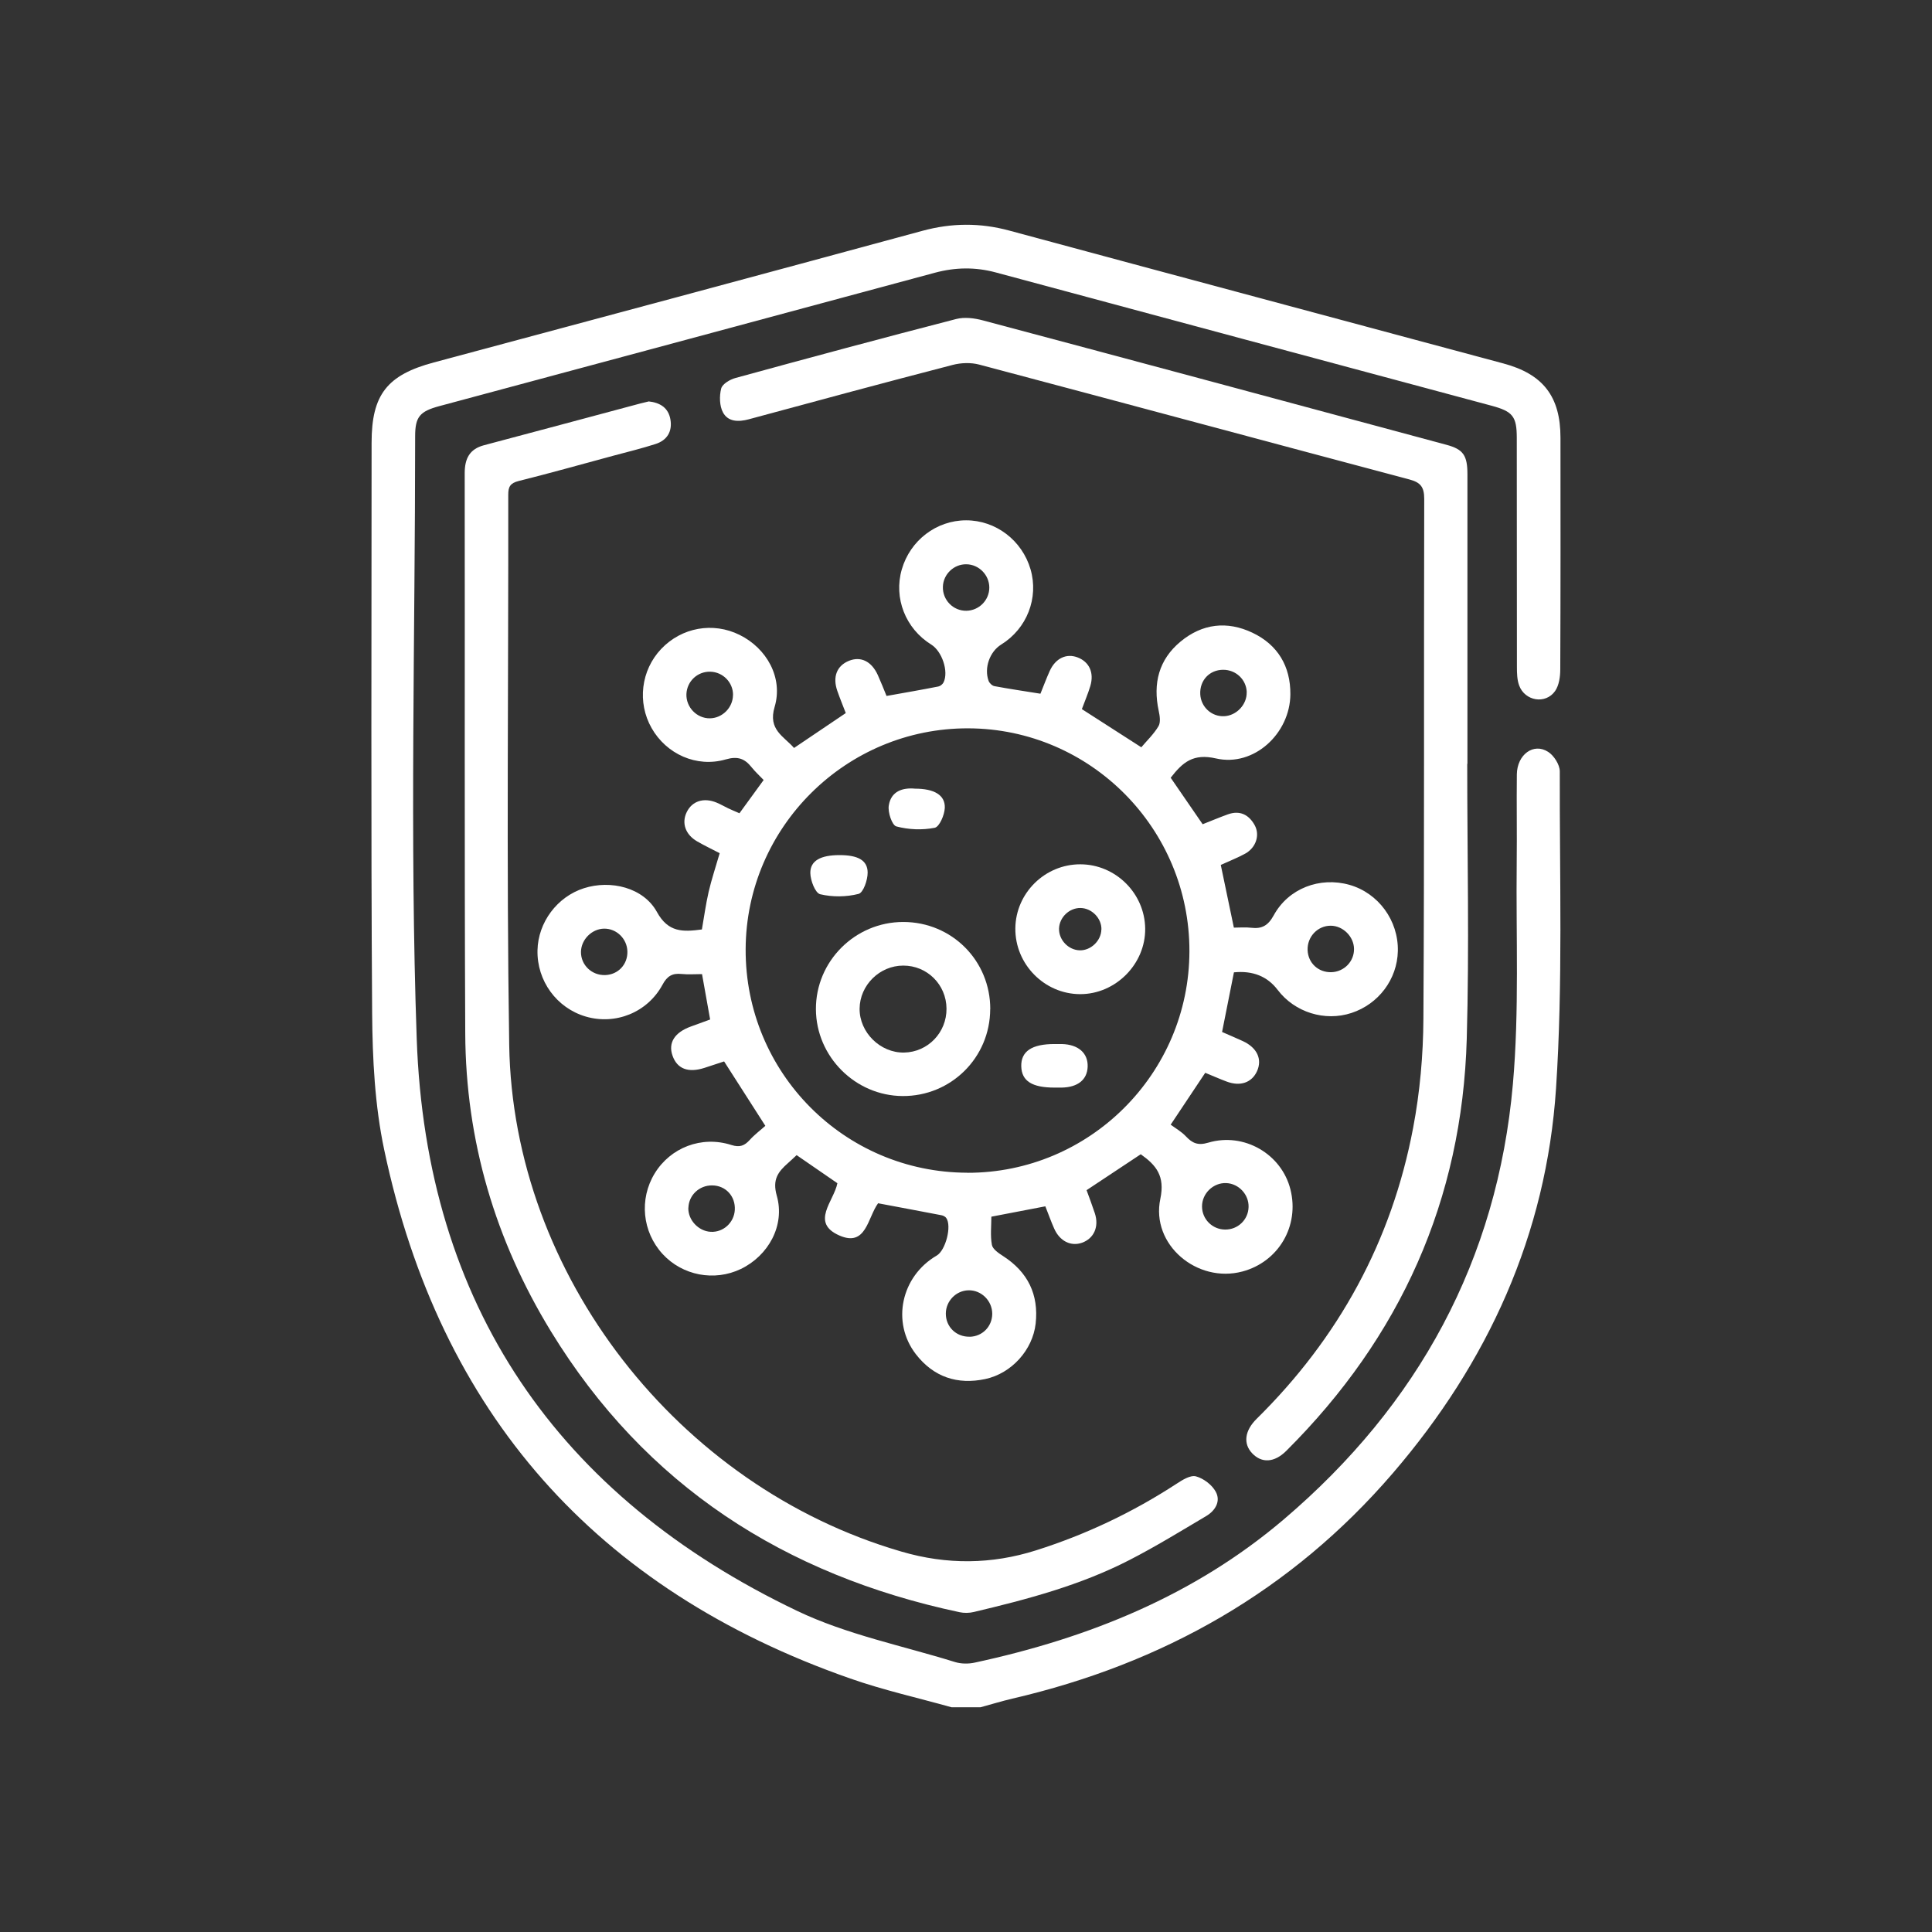
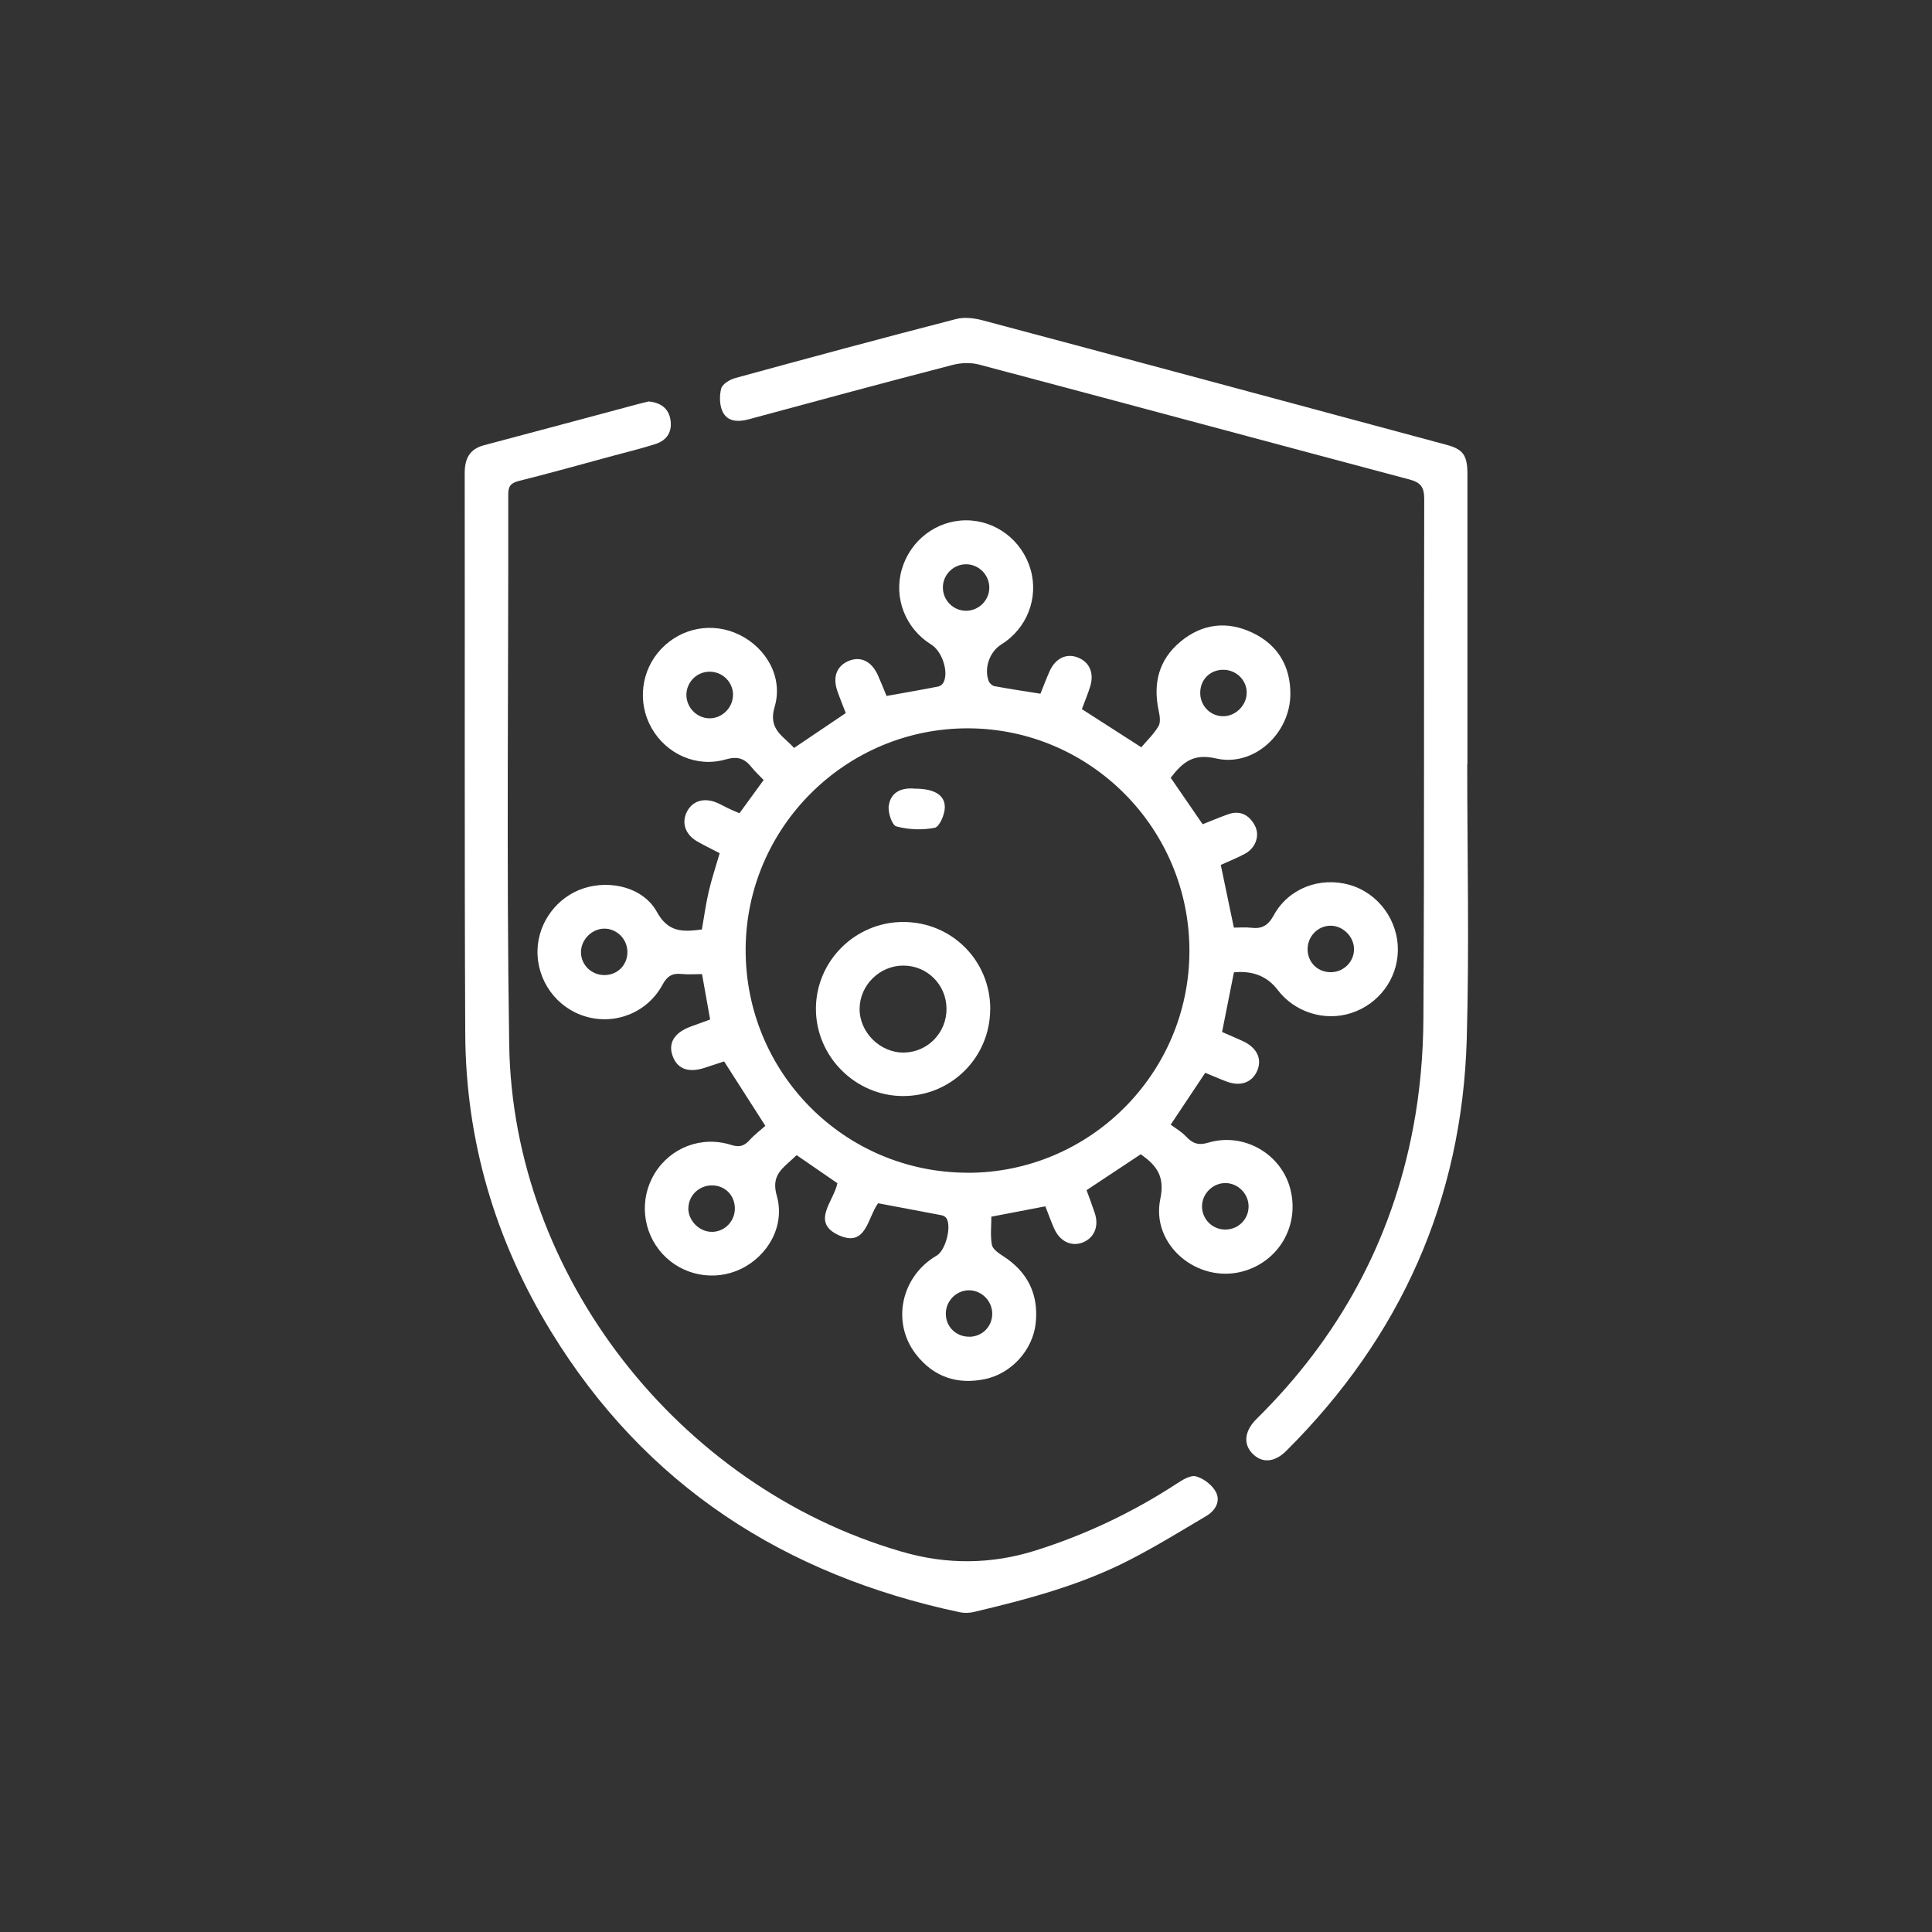
<svg xmlns="http://www.w3.org/2000/svg" id="_Слой_1" data-name="Слой 1" viewBox="0 0 283.46 283.46">
  <rect x="0" y="0" width="283.46" height="283.46" fill="#333333" stroke="none" />
  <defs>
    <style> .cls-1 { fill: #fff; } </style>
  </defs>
-   <path class="cls-1" d="M139.62,250.49c-4.96-1.39-10.02-2.52-14.87-4.22-37.3-13.04-60.21-38.92-68.38-77.57-1.38-6.52-1.72-13.35-1.77-20.04-.19-27.91-.08-55.81-.08-83.72,0-7.05,2.29-9.93,9.12-11.76,23.9-6.41,47.8-12.82,71.68-19.31,4.3-1.17,8.48-1.2,12.76-.04,24.16,6.53,48.34,13,72.51,19.5,5.82,1.56,8.36,4.86,8.36,10.88,.01,11.33,.02,22.67-.03,34,0,1.08-.18,2.35-.76,3.18-1.4,1.99-4.45,1.47-5.28-.84-.3-.83-.32-1.8-.32-2.71-.02-11.19,0-22.38-.02-33.57,0-3.16-.57-3.9-3.69-4.74-24.24-6.52-48.49-13.01-72.72-19.55-3.04-.82-5.96-.77-8.98,.04-24.23,6.55-48.47,13.05-72.71,19.57-2.85,.77-3.53,1.57-3.53,4.41,0,29.47-.8,58.96,.23,88.39,1.36,39.02,20.63,67.15,55.82,83.96,7.26,3.47,15.39,5.09,23.15,7.5,.9,.28,2,.29,2.93,.08,16.69-3.6,32.18-9.83,45.34-21.03,19.72-16.79,31.31-38.02,33.59-63.85,.95-10.76,.44-21.65,.56-32.48,.05-4.32-.03-8.64,.02-12.96,.04-2.9,2.45-4.68,4.59-3.3,.86,.55,1.71,1.89,1.71,2.86-.04,15.51,.47,31.06-.55,46.51-1.41,21.41-9.97,40.21-23.95,56.47-14.87,17.29-33.72,27.94-55.82,33.07-1.58,.37-3.12,.85-4.68,1.27h-4.25Z" />
  <path class="cls-1" d="M128.84,176.53c-1.56,2.12-1.74,6.49-5.71,4.73-4.26-1.89-.78-5.02-.27-7.66-2-1.38-3.96-2.73-5.98-4.12-.43,.4-.84,.79-1.26,1.16-1.46,1.29-2.33,2.41-1.65,4.8,1.24,4.37-1.25,8.8-5.27,10.74-3.89,1.87-8.58,.97-11.49-2.2-2.98-3.25-3.45-8.05-1.16-11.81,2.32-3.8,6.88-5.58,11.25-4.18,1.26,.4,1.94,.1,2.72-.76,.71-.78,1.57-1.42,2.27-2.05-2.1-3.28-4.03-6.29-6.05-9.45-.88,.29-1.87,.62-2.86,.94-2.4,.78-4.03,.16-4.71-1.79-.66-1.88,.3-3.4,2.69-4.27,.92-.34,1.84-.67,2.83-1.03-.4-2.25-.78-4.37-1.19-6.66-1.05,0-2.04,.08-3.01-.02-1.35-.14-2.11,.31-2.79,1.58-2.21,4.08-6.9,5.94-11.25,4.67-4.28-1.25-7.19-5.25-7.09-9.73,.09-4.1,2.89-7.85,6.81-9.1,3.93-1.26,8.74-.1,10.71,3.48,1.66,3.03,3.81,2.94,6.6,2.57,.32-1.81,.57-3.69,.99-5.52,.43-1.85,1.04-3.66,1.62-5.67-1.07-.56-2.21-1.1-3.3-1.73-1.74-1-2.32-2.71-1.53-4.31,.79-1.61,2.48-2.16,4.36-1.39,.59,.24,1.14,.57,1.71,.84,.5,.24,1.02,.45,1.66,.73,1.17-1.62,2.32-3.2,3.55-4.88-.61-.64-1.24-1.21-1.76-1.86-1.02-1.28-2.03-1.67-3.8-1.16-4.29,1.24-8.72-.79-10.88-4.6-2.13-3.75-1.56-8.48,1.41-11.61,3-3.16,7.6-3.99,11.5-2.06,3.96,1.95,6.42,6.27,5.14,10.57-1,3.35,1.34,4.29,2.85,6.02,2.51-1.69,4.96-3.34,7.59-5.12-.4-1.04-.85-2.13-1.24-3.25-.72-2.06-.07-3.69,1.69-4.41,1.73-.71,3.32,.05,4.24,2.06,.46,1.02,.87,2.06,1.29,3.09,2.63-.47,5.13-.9,7.61-1.39,.29-.06,.63-.34,.76-.61,.77-1.59-.23-4.56-1.81-5.54-3.78-2.34-5.54-6.83-4.32-11.03,1.23-4.26,5.08-7.2,9.44-7.2,4.35,0,8.21,2.94,9.45,7.19,1.22,4.21-.53,8.7-4.31,11.04-1.68,1.04-2.54,3.44-1.84,5.34,.12,.32,.52,.7,.85,.76,2.21,.41,4.43,.74,6.75,1.11,.47-1.15,.88-2.27,1.37-3.35,.85-1.86,2.45-2.61,4.1-1.97,1.7,.66,2.43,2.24,1.85,4.19-.34,1.14-.82,2.24-1.24,3.39,2.78,1.79,5.5,3.53,8.72,5.6,.77-.92,1.81-1.9,2.52-3.09,.34-.57,.19-1.54,.03-2.27-.86-4.01,.01-7.5,3.21-10.15,3.19-2.64,6.83-3.06,10.54-1.3,3.73,1.77,5.6,4.93,5.57,9.04-.04,5.75-5.35,10.68-10.9,9.41-3.38-.78-4.91,.58-6.66,2.83,1.52,2.21,3.06,4.46,4.69,6.82,1.23-.48,2.45-1,3.7-1.45,1.76-.63,3.08,.05,3.93,1.58,.81,1.47,.19,3.31-1.38,4.18-1.11,.61-2.3,1.07-3.59,1.66,.63,3.02,1.26,6.03,1.92,9.2,.87,0,1.72-.08,2.54,.02,1.57,.19,2.48-.32,3.3-1.81,2.16-3.97,6.77-5.71,11.11-4.49,4.25,1.2,7.21,5.24,7.11,9.72-.09,4.13-2.82,7.77-6.8,9.08-3.92,1.29-8.33-.09-10.83-3.38q-2.27-2.99-6.42-2.58c-.57,2.85-1.14,5.73-1.74,8.75,1,.44,2.03,.87,3.05,1.34,2.09,.97,2.87,2.65,2.08,4.41-.77,1.69-2.46,2.28-4.47,1.52-1.05-.39-2.07-.85-3.13-1.28-1.62,2.43-3.18,4.77-5.07,7.61,.67,.5,1.56,1,2.23,1.71,.95,1.01,1.77,1.38,3.28,.93,5.26-1.56,10.76,1.67,12.06,6.86,1.35,5.35-1.73,10.62-7.04,12.04-6.66,1.78-13.46-3.95-12.05-10.65,.71-3.36-.6-4.94-2.87-6.55-2.58,1.71-5.16,3.42-7.95,5.27,.38,1.04,.82,2.2,1.21,3.38,.65,1.97-.12,3.7-1.87,4.33-1.63,.58-3.27-.22-4.09-2.07-.46-1.03-.83-2.09-1.3-3.27-2.6,.5-5.13,.99-7.92,1.52,0,1.37-.17,2.79,.08,4.14,.12,.63,.98,1.21,1.63,1.63,3.64,2.34,5.26,5.65,4.79,9.91-.43,3.86-3.52,7.31-7.39,8.14-4.09,.87-7.59-.29-10.19-3.65-3.62-4.69-2.16-11.43,3.07-14.47,1.3-.76,2.23-4.33,1.39-5.51-.14-.2-.44-.35-.69-.4-3.04-.59-6.09-1.15-9.26-1.75Zm13.08-4.46c17.93,.03,32.56-14.55,32.59-32.51,.03-17.97-14.5-32.63-32.42-32.7-17.94-.07-32.62,14.49-32.69,32.41-.07,18.09,14.46,32.75,32.52,32.79Zm.34,24.06c1.87-.04,3.31-1.5,3.32-3.37,0-1.91-1.6-3.5-3.5-3.45-1.82,.05-3.3,1.58-3.31,3.41-.01,1.95,1.52,3.44,3.49,3.4Zm40.66-94.56c-.05-1.85-1.58-3.31-3.47-3.3-2,.01-3.45,1.56-3.35,3.58,.09,1.87,1.66,3.32,3.51,3.23,1.81-.08,3.35-1.72,3.3-3.51Zm-81.93,75.62c-.06,1.79,1.47,3.44,3.28,3.54,1.85,.1,3.43-1.34,3.54-3.21,.11-2.01-1.33-3.58-3.32-3.6-1.88-.02-3.43,1.42-3.49,3.28Zm6.56-75.21c.02-1.85-1.48-3.39-3.35-3.43-1.87-.04-3.41,1.41-3.49,3.28-.07,1.93,1.52,3.58,3.44,3.56,1.83-.02,3.38-1.57,3.39-3.41Zm91.11,37.24c-.02-1.8-1.61-3.39-3.41-3.4-1.92-.01-3.47,1.61-3.4,3.58,.07,1.89,1.56,3.28,3.47,3.24,1.88-.05,3.36-1.57,3.34-3.41Zm-110.02-2.97c-1.8,.02-3.38,1.6-3.4,3.41-.02,1.93,1.59,3.47,3.56,3.4,1.89-.06,3.3-1.56,3.25-3.46-.04-1.86-1.58-3.37-3.41-3.35Zm94.55,40.84c.05-1.84-1.44-3.43-3.27-3.51-1.91-.08-3.57,1.52-3.56,3.44,.01,1.86,1.51,3.36,3.38,3.38,1.88,.02,3.4-1.44,3.45-3.3Zm-38.04-90.88c0-1.84-1.51-3.39-3.35-3.42-1.84-.04-3.41,1.46-3.46,3.3-.06,1.94,1.51,3.55,3.45,3.52,1.85-.03,3.36-1.55,3.36-3.4Z" />
  <path class="cls-1" d="M95.15,58.89c1.69,.18,2.91,.93,3.21,2.64,.31,1.78-.49,3.08-2.2,3.62-2.02,.65-4.08,1.15-6.13,1.7-4.64,1.25-9.27,2.56-13.93,3.72-1.23,.31-1.54,.84-1.53,2.02,.04,26.91-.28,53.83,.14,80.73,.53,33.73,24.79,64.75,57.39,74.28,.07,.02,.14,.04,.2,.06q9.93,2.9,19.69-.19c7.33-2.32,14.2-5.58,20.64-9.78,.85-.56,2.04-1.3,2.84-1.08,1.11,.3,2.35,1.24,2.9,2.25,.77,1.41-.07,2.79-1.41,3.58-3.71,2.2-7.39,4.46-11.22,6.43-7.22,3.72-15.02,5.78-22.87,7.64-.66,.16-1.42,.17-2.08,.03-25.67-5.45-46.11-18.57-59.95-41.19-8.19-13.39-12.51-28.01-12.58-43.71-.13-27.41-.04-54.81-.08-82.22,0-2.13,.71-3.54,2.84-4.1,7.65-2.03,15.3-4.08,22.95-6.13,.41-.11,.82-.2,1.2-.29Z" />
  <path class="cls-1" d="M215.27,112.05c0,13.45,.31,26.92-.07,40.36-.67,23.64-9.73,43.78-26.48,60.46-1.76,1.75-3.62,1.83-5.02,.34-1.31-1.4-1.1-3.29,.67-5.04,12.04-11.87,19.82-26.08,22.96-42.68,1-5.25,1.48-10.67,1.51-16.02,.15-25.42,.05-50.84,.12-76.27,0-1.77-.55-2.42-2.19-2.86-21.04-5.59-42.06-11.27-63.11-16.85-1.21-.32-2.66-.27-3.89,.05-9.99,2.59-19.96,5.28-29.92,7.98-1.52,.41-3.03,.37-3.77-1-.52-.96-.55-2.41-.27-3.51,.17-.67,1.28-1.33,2.09-1.55,10.77-2.95,21.56-5.86,32.37-8.65,1.22-.32,2.69-.14,3.95,.2,22.68,6.04,45.34,12.14,68,18.25,2.47,.66,3.08,1.55,3.08,4.32,0,14.16,0,28.33,0,42.49-.01,0-.02,0-.04,0Z" />
  <path class="cls-1" d="M145.28,148.07c-.02,7.1-5.75,12.78-12.85,12.74-6.94-.04-12.68-5.78-12.72-12.72-.04-7.04,5.73-12.82,12.81-12.82,7.13,0,12.79,5.68,12.77,12.8Zm-6.41-.1c-.03-3.51-2.84-6.31-6.35-6.3-3.46,0-6.37,2.87-6.4,6.32-.03,3.48,3.03,6.5,6.52,6.44,3.49-.06,6.26-2.93,6.23-6.45Z" />
-   <path class="cls-1" d="M158.51,126.81c5.17,.01,9.45,4.26,9.51,9.43,.06,5.2-4.35,9.64-9.56,9.62-5.24-.02-9.55-4.41-9.49-9.67,.06-5.17,4.35-9.39,9.53-9.38Zm3.09,9.57c.04-1.64-1.4-3.13-3.06-3.16-1.66-.03-3.12,1.38-3.16,3.04-.03,1.66,1.38,3.13,3.04,3.17,1.63,.04,3.14-1.41,3.17-3.05Z" />
-   <path class="cls-1" d="M154.71,159.57c-3.29,0-4.8-.96-4.87-3.09-.07-2.22,1.54-3.31,4.89-3.3,.35,0,.71,0,1.06,0,2.42,.06,3.86,1.33,3.79,3.33-.07,1.91-1.45,3.02-3.82,3.06-.35,0-.71,0-1.06,0Z" />
-   <path class="cls-1" d="M123.17,125.46c2.67,0,4.11,.73,4.13,2.55,.01,1.09-.63,2.96-1.33,3.14-1.79,.46-3.84,.48-5.64,.05-.72-.18-1.42-2.01-1.44-3.1-.03-1.83,1.54-2.64,4.28-2.64Z" />
  <path class="cls-1" d="M134.24,115.71c2.83,0,4.45,.94,4.38,2.82-.04,1.04-.79,2.78-1.48,2.92-1.82,.36-3.84,.28-5.63-.2-.63-.17-1.27-2.07-1.11-3.06,.33-2.13,2.07-2.65,3.85-2.48Z" />
</svg>